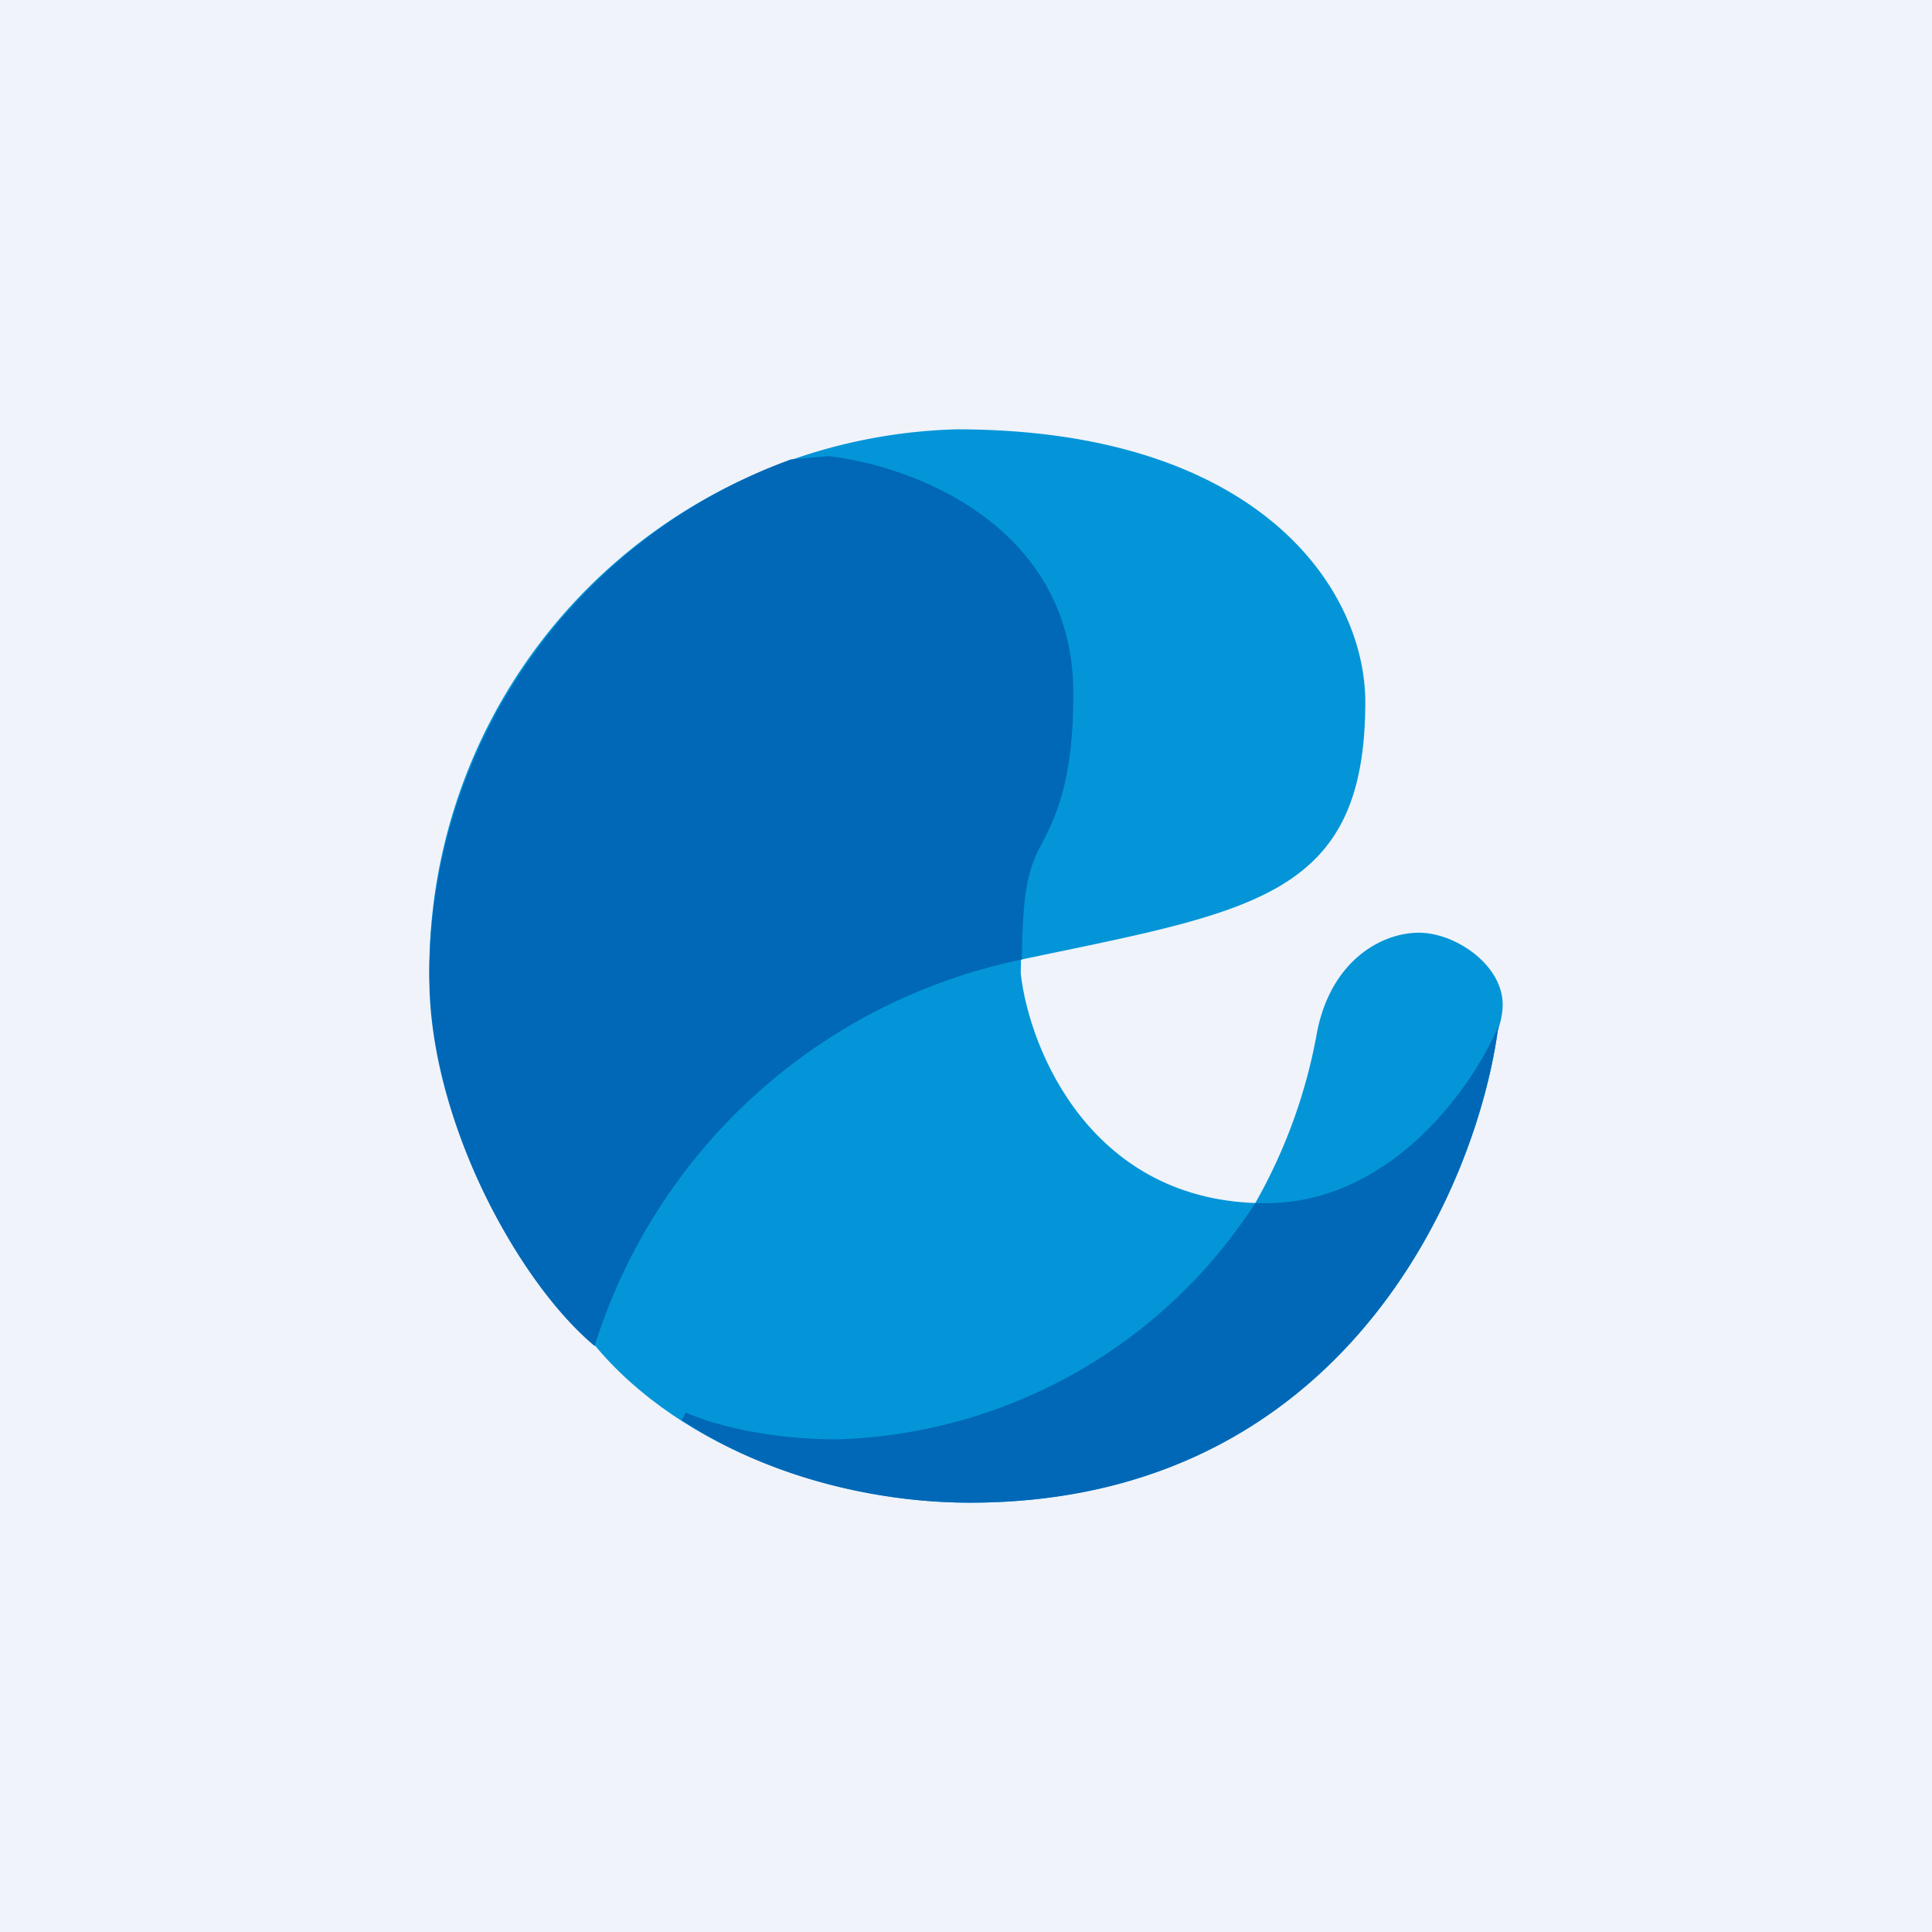
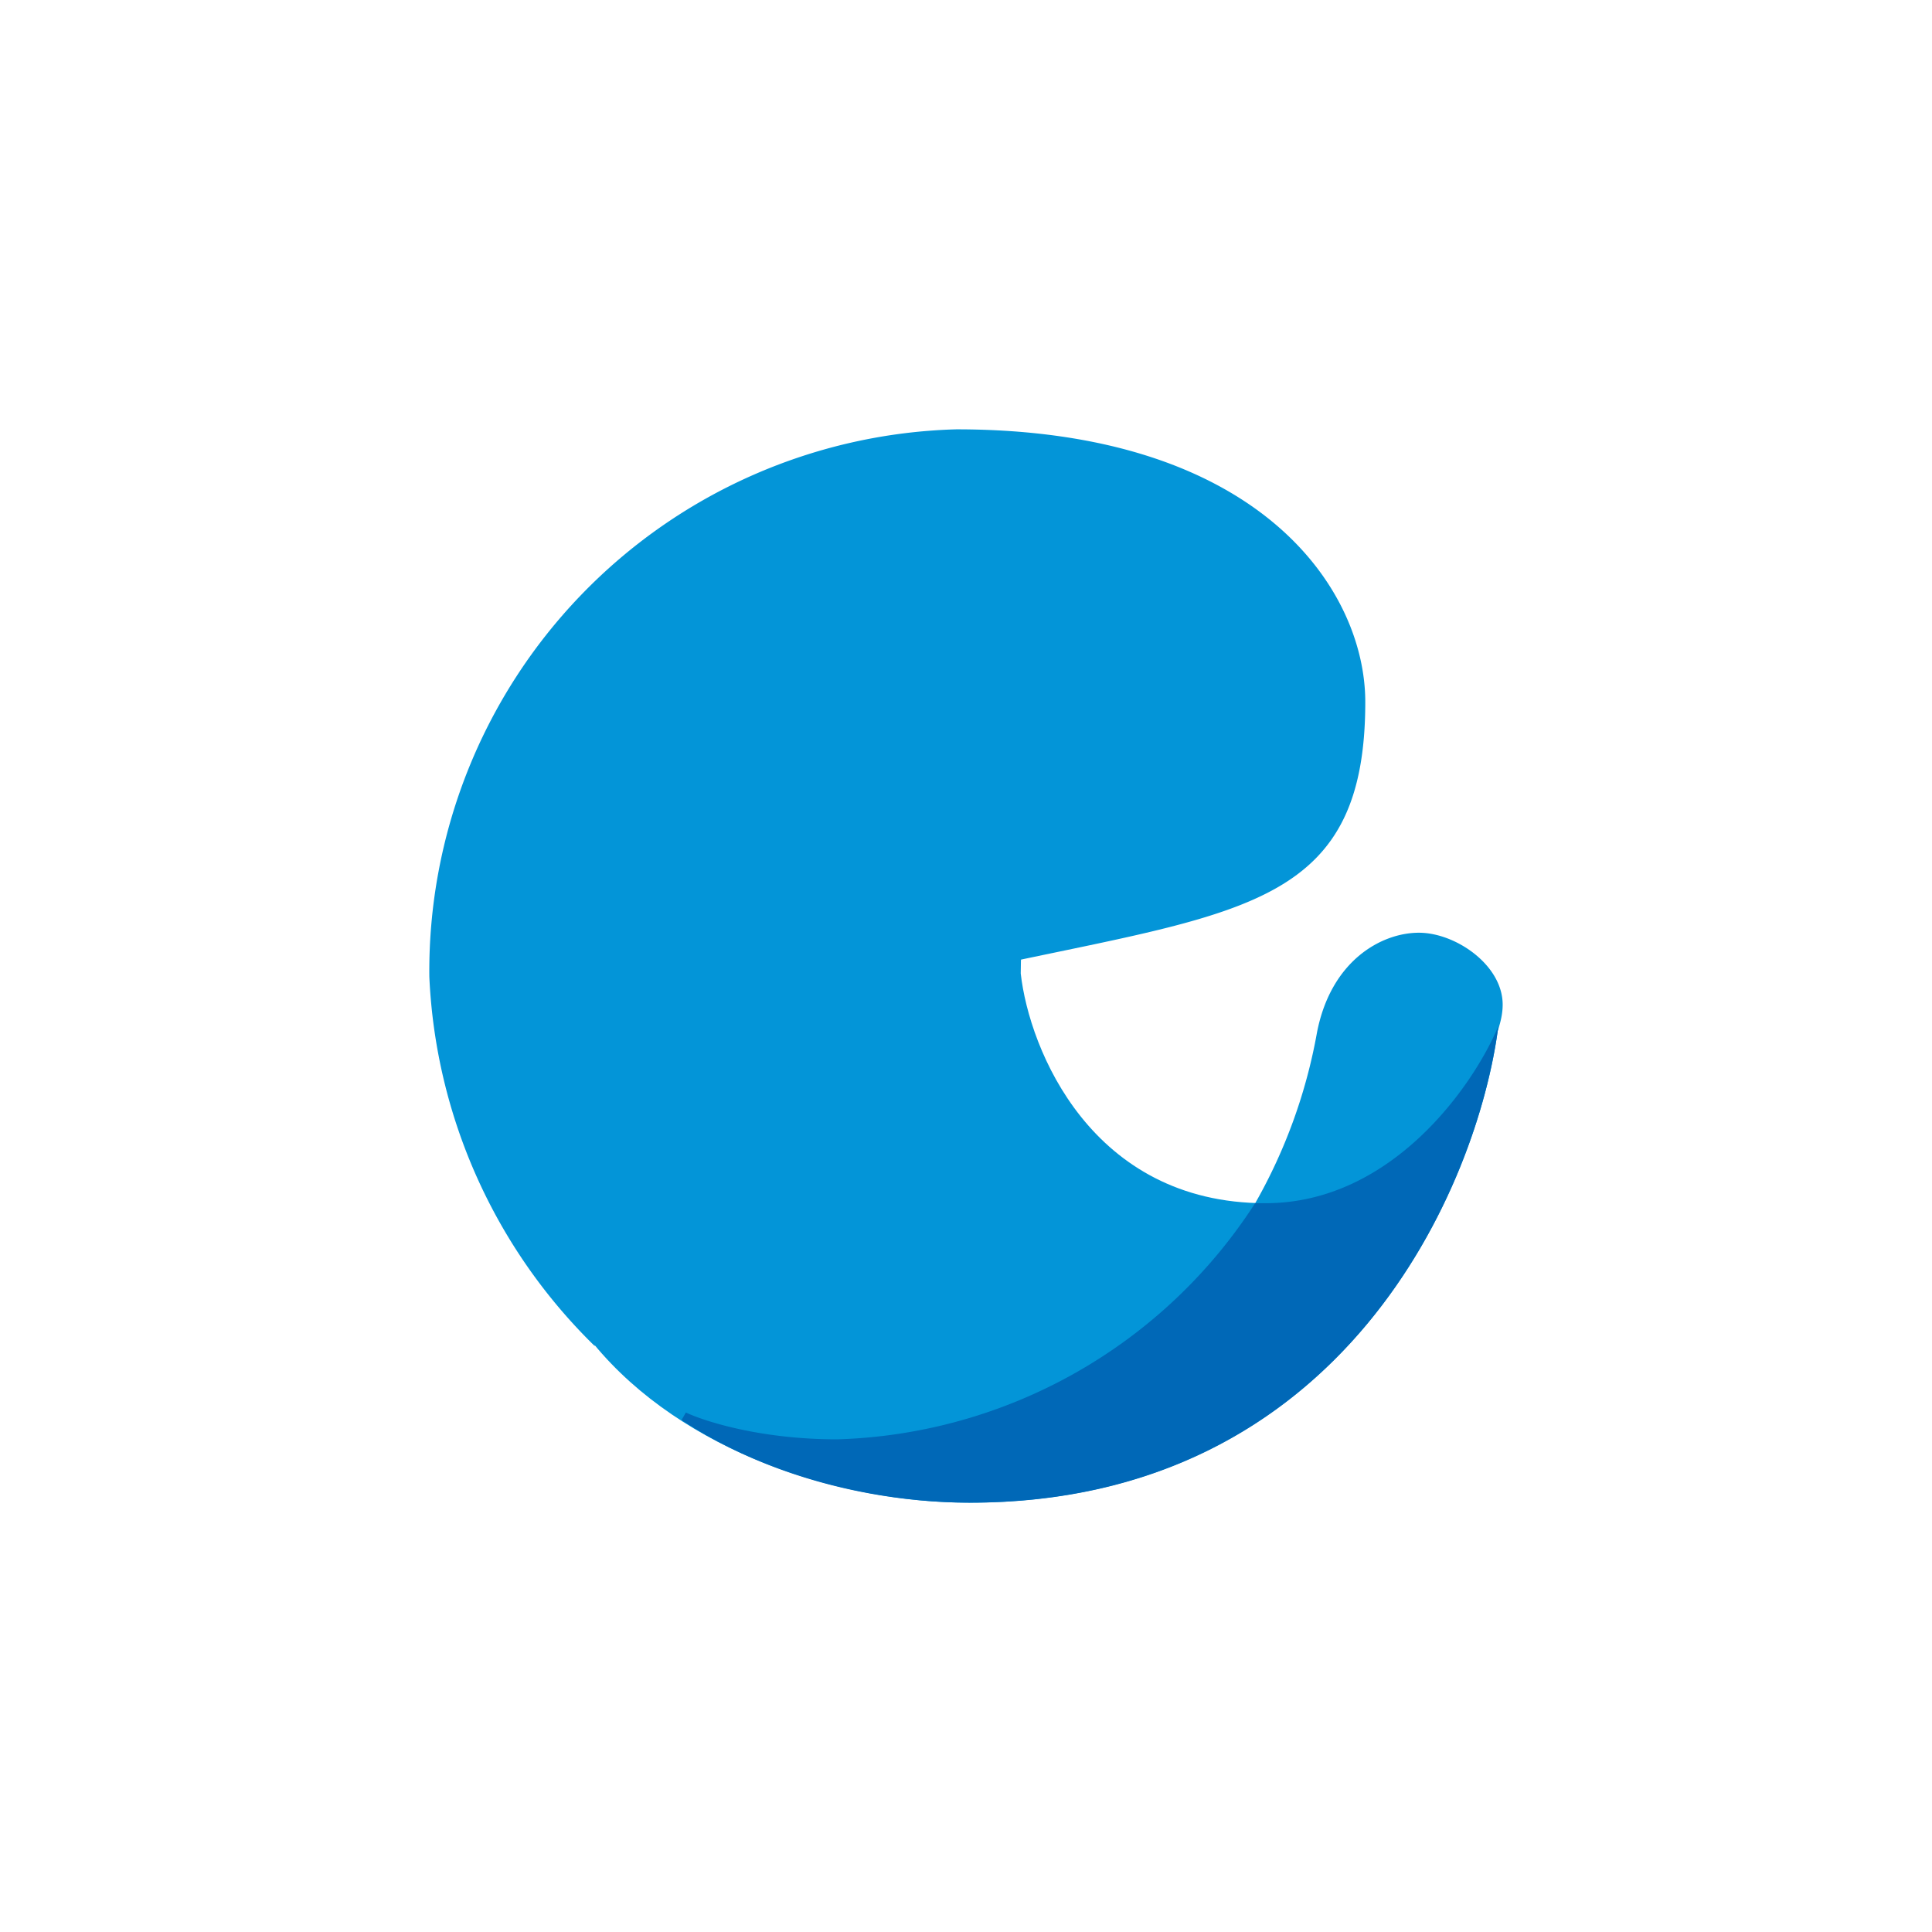
<svg xmlns="http://www.w3.org/2000/svg" width="18" height="18" viewBox="0 0 18 18">
-   <path fill="#F0F3FA" d="M0 0h18v18H0z" />
+   <path fill="#F0F3FA" d="M0 0v18H0z" />
  <path d="M10.1 6.46c0-1.56-1.55-1.17-2.35-1.26-.25 0-.68-.04-.86 0l.22 2.24-.98 2.88c.38.15-.87.42-.6 2.2.83 1.01 2.3 1.48 3.5 1.48 3.5 0 4.74-2.96 4.93-4.44-.23.55-.99 1.65-2.17 1.65-1.62 0-2.2-1.43-2.28-2.14 0-1.28.6-1.05.6-2.61Z" fill="#0395D8" />
  <path d="M13.22 8.69c-.35 0-.82.26-.95.93a4.98 4.98 0 0 1-.57 1.58c-.18 1.17-2.77 2.33-1.95 2.44l1.41-.8 2.25-1.64c.35-1.27.59-1.54.59-1.84 0-.37-.44-.67-.78-.67Z" fill="#0395D8" />
  <path d="M11.7 11.2a4.8 4.8 0 0 1-3.9 2.21c-.72 0-1.24-.17-1.41-.25l-.04.07c.8.53 1.8.77 2.69.77 3.49 0 4.73-2.96 4.92-4.44-.23.55-.99 1.65-2.17 1.65h-.1Z" fill="#0068B7" />
  <path d="M8.91 4c2.82 0 3.81 1.49 3.81 2.54 0 1.85-1.08 1.95-3.3 2.42a5.29 5.29 0 0 0-3.88 3.58A5.13 5.13 0 0 1 4 9.1 5.05 5.05 0 0 1 8.91 4Z" fill="#0395D8" />
-   <path d="M7.37 4.28A5.12 5.12 0 0 0 4 9.11c0 1.33.83 2.84 1.54 3.43a5.29 5.29 0 0 1 3.98-3.6c.01-.52.03-.77.16-1.03.16-.3.32-.63.32-1.45 0-1.56-1.49-2.12-2.28-2.21l-.35.03Z" fill="#0068B7" />
</svg>